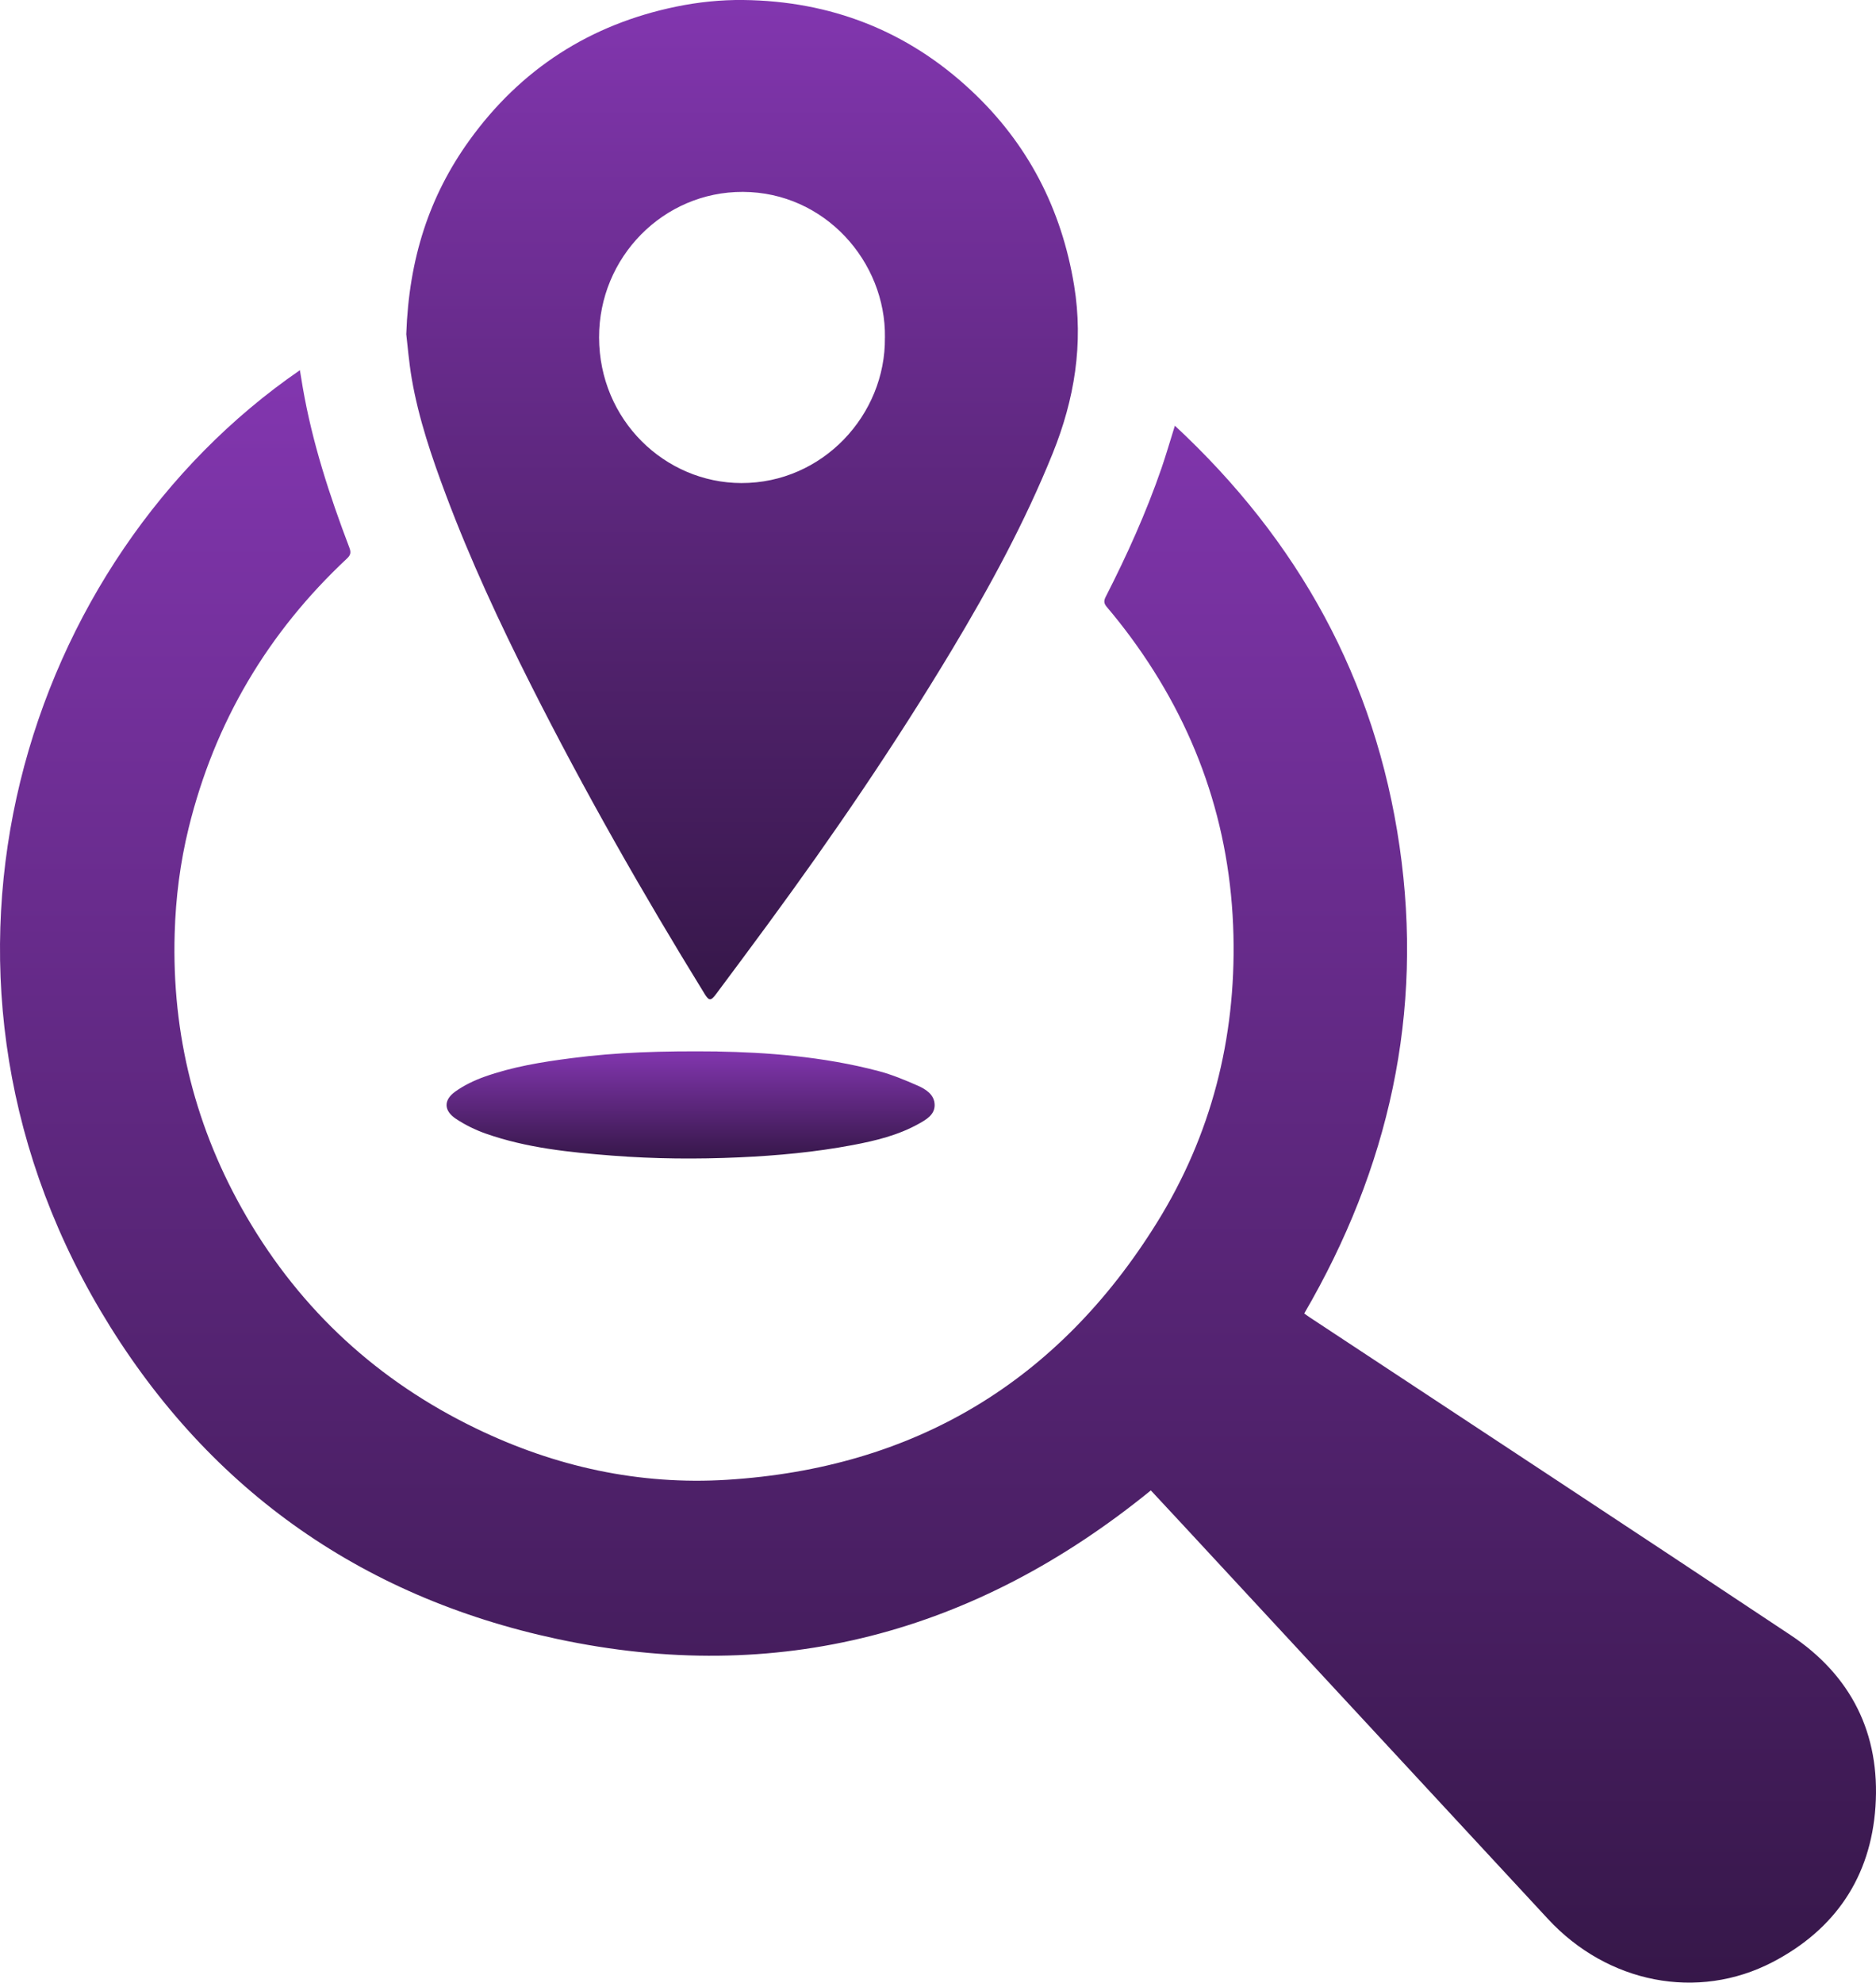
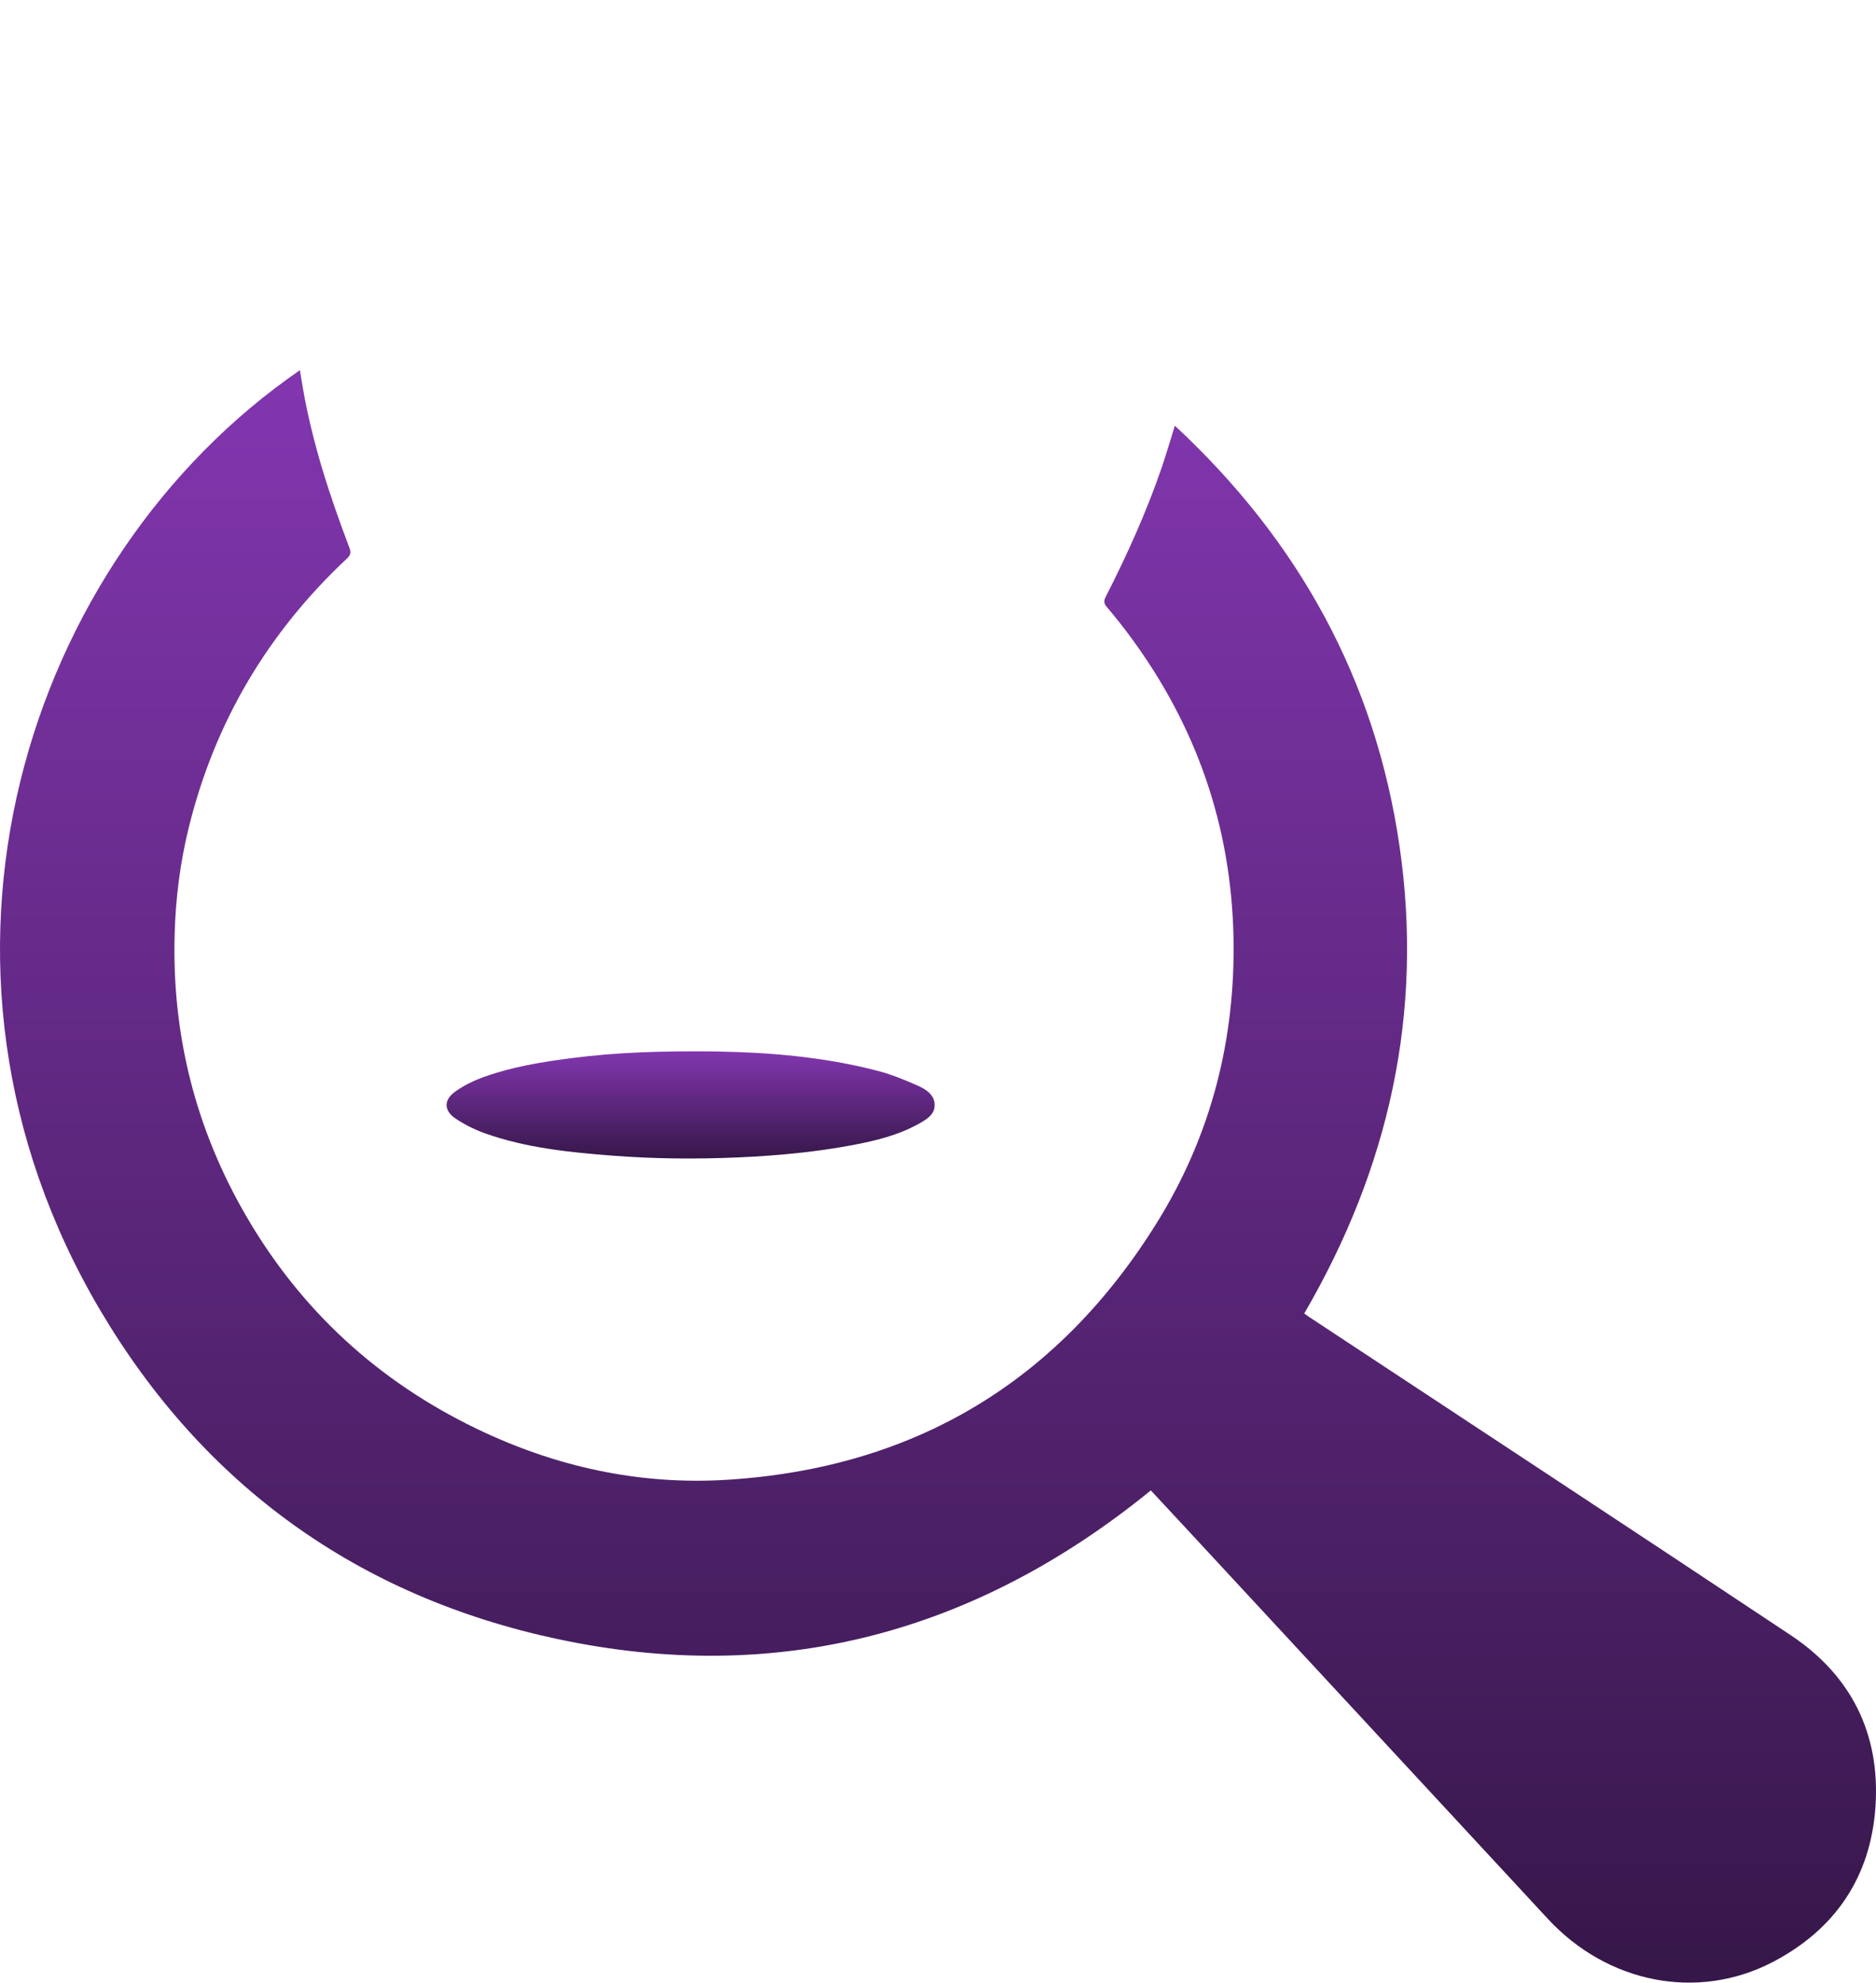
<svg xmlns="http://www.w3.org/2000/svg" width="53" height="56" viewBox="0 0 53 56" fill="none">
  <g clipPath="url(#clip0_86_599)">
    <path d="M32.513 42.097C27.556 46.132 21.962 47.623 15.74 46.293C10.135 45.095 5.771 41.972 2.839 37.021C-2.949 27.245 0.704 15.799 8.473 10.456C8.501 10.624 8.526 10.783 8.553 10.942C8.822 12.5 9.309 13.993 9.869 15.465C9.92 15.598 9.911 15.675 9.802 15.776C7.565 17.869 6.063 20.401 5.33 23.386C5.09 24.363 4.964 25.355 4.935 26.362C4.85 29.223 5.526 31.893 6.962 34.36C8.511 37.021 10.687 39.013 13.451 40.348C15.691 41.431 18.061 41.951 20.541 41.797C25.817 41.468 29.888 39.039 32.686 34.532C34.22 32.063 34.915 29.336 34.847 26.424C34.774 23.31 33.791 20.503 31.948 18.002C31.732 17.709 31.506 17.423 31.27 17.145C31.184 17.044 31.18 16.971 31.238 16.857C31.84 15.678 32.384 14.473 32.816 13.219C32.947 12.836 33.06 12.446 33.192 12.024C36.68 15.265 38.855 19.188 39.539 23.902C40.224 28.613 39.239 32.995 36.847 37.099C36.898 37.136 36.949 37.175 37.003 37.21C41.532 40.2 46.068 43.178 50.587 46.184C52.3 47.323 53.124 48.971 52.985 51.03C52.85 53.022 51.842 54.501 50.081 55.419C47.958 56.524 45.413 56.017 43.733 54.202C40.309 50.506 36.884 46.81 33.46 43.115C33.147 42.777 32.833 42.441 32.513 42.097H32.513Z" fill="url(#paint0_linear_86_599)" />
-     <path d="M11.478 9.433C11.553 7.302 12.129 5.537 13.259 3.967C14.716 1.944 16.68 0.685 19.11 0.186C19.726 0.059 20.368 -0.007 20.997 0C23.459 0.028 25.624 0.862 27.433 2.553C29.035 4.048 29.991 5.898 30.346 8.065C30.614 9.708 30.358 11.275 29.74 12.806C28.958 14.744 27.965 16.57 26.893 18.355C25.289 21.026 23.536 23.596 21.693 26.105C21.209 26.765 20.719 27.422 20.23 28.078C20.082 28.276 20.03 28.273 19.905 28.07C18.153 25.229 16.503 22.329 14.999 19.347C14.116 17.596 13.288 15.819 12.599 13.982C12.199 12.914 11.829 11.833 11.634 10.704C11.551 10.221 11.513 9.729 11.477 9.433H11.478ZM25.001 9.535C25.031 7.393 23.302 5.428 20.989 5.42C18.74 5.411 16.92 7.268 16.925 9.531C16.93 11.868 18.787 13.639 20.944 13.644C23.245 13.649 25.024 11.714 25 9.535H25.001Z" fill="url(#paint1_linear_86_599)" />
    <path d="M20.264 29.7C21.605 29.723 23.235 29.833 24.828 30.255C25.205 30.355 25.57 30.507 25.929 30.665C26.162 30.767 26.402 30.922 26.405 31.211C26.407 31.485 26.174 31.62 25.959 31.74C25.376 32.066 24.735 32.221 24.088 32.343C23.029 32.543 21.959 32.641 20.883 32.69C19.686 32.743 18.489 32.734 17.296 32.641C16.084 32.547 14.874 32.424 13.718 32.017C13.425 31.913 13.137 31.772 12.878 31.599C12.537 31.372 12.527 31.072 12.86 30.833C13.107 30.656 13.392 30.519 13.678 30.416C14.478 30.13 15.312 29.995 16.152 29.887C17.419 29.722 18.691 29.681 20.264 29.699V29.7Z" fill="url(#paint2_linear_86_599)" />
  </g>
  <defs>
    <linearGradient id="paint0_linear_86_599" x1="26.5" y1="10.456" x2="26.5" y2="56" gradientUnits="userSpaceOnUse">
      <stop stop-color="#8236AF" />
      <stop offset="1" stop-color="#361749" />
    </linearGradient>
    <linearGradient id="paint1_linear_86_599" x1="20.964" y1="-0" x2="20.964" y2="28.224" gradientUnits="userSpaceOnUse">
      <stop stop-color="#8236AF" />
      <stop offset="1" stop-color="#361749" />
    </linearGradient>
    <linearGradient id="paint2_linear_86_599" x1="19.511" y1="29.695" x2="19.511" y2="32.722" gradientUnits="userSpaceOnUse">
      <stop stop-color="#8236AF" />
      <stop offset="1" stop-color="#361749" />
    </linearGradient>
    <clipPath id="clip0_86_599">
      <rect width="53" height="56" fill="white" />
    </clipPath>
  </defs>
</svg>